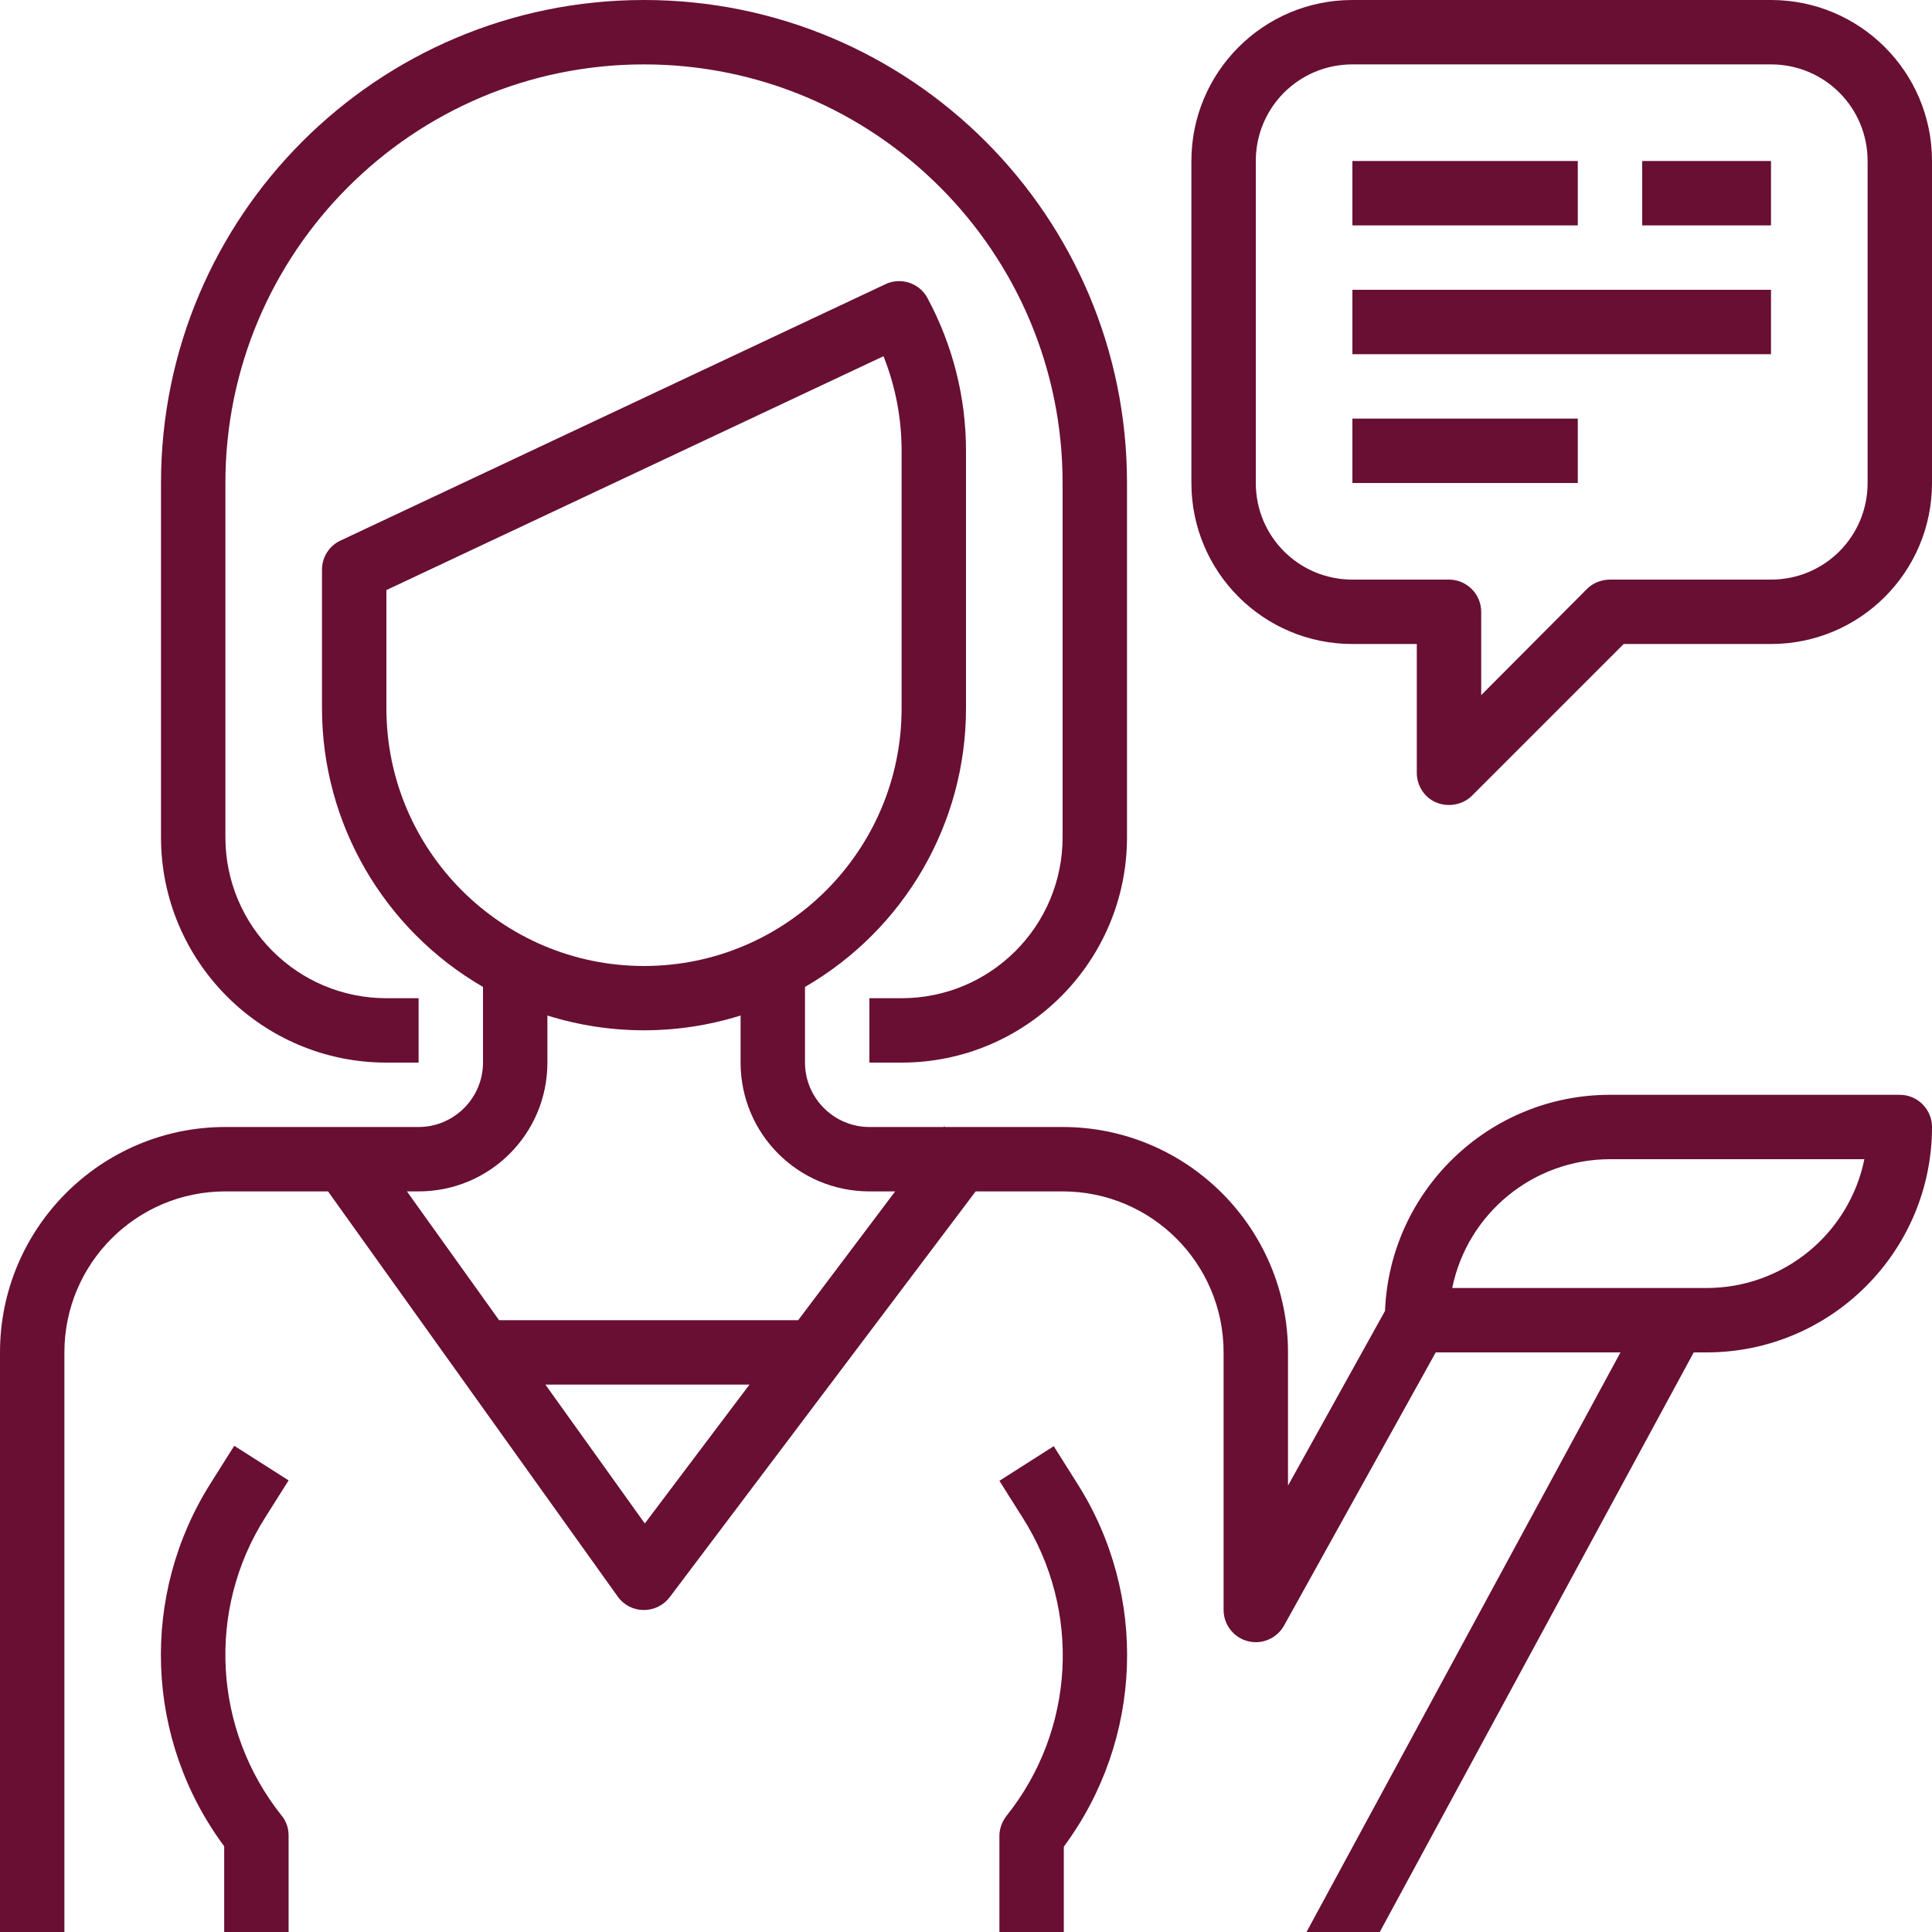
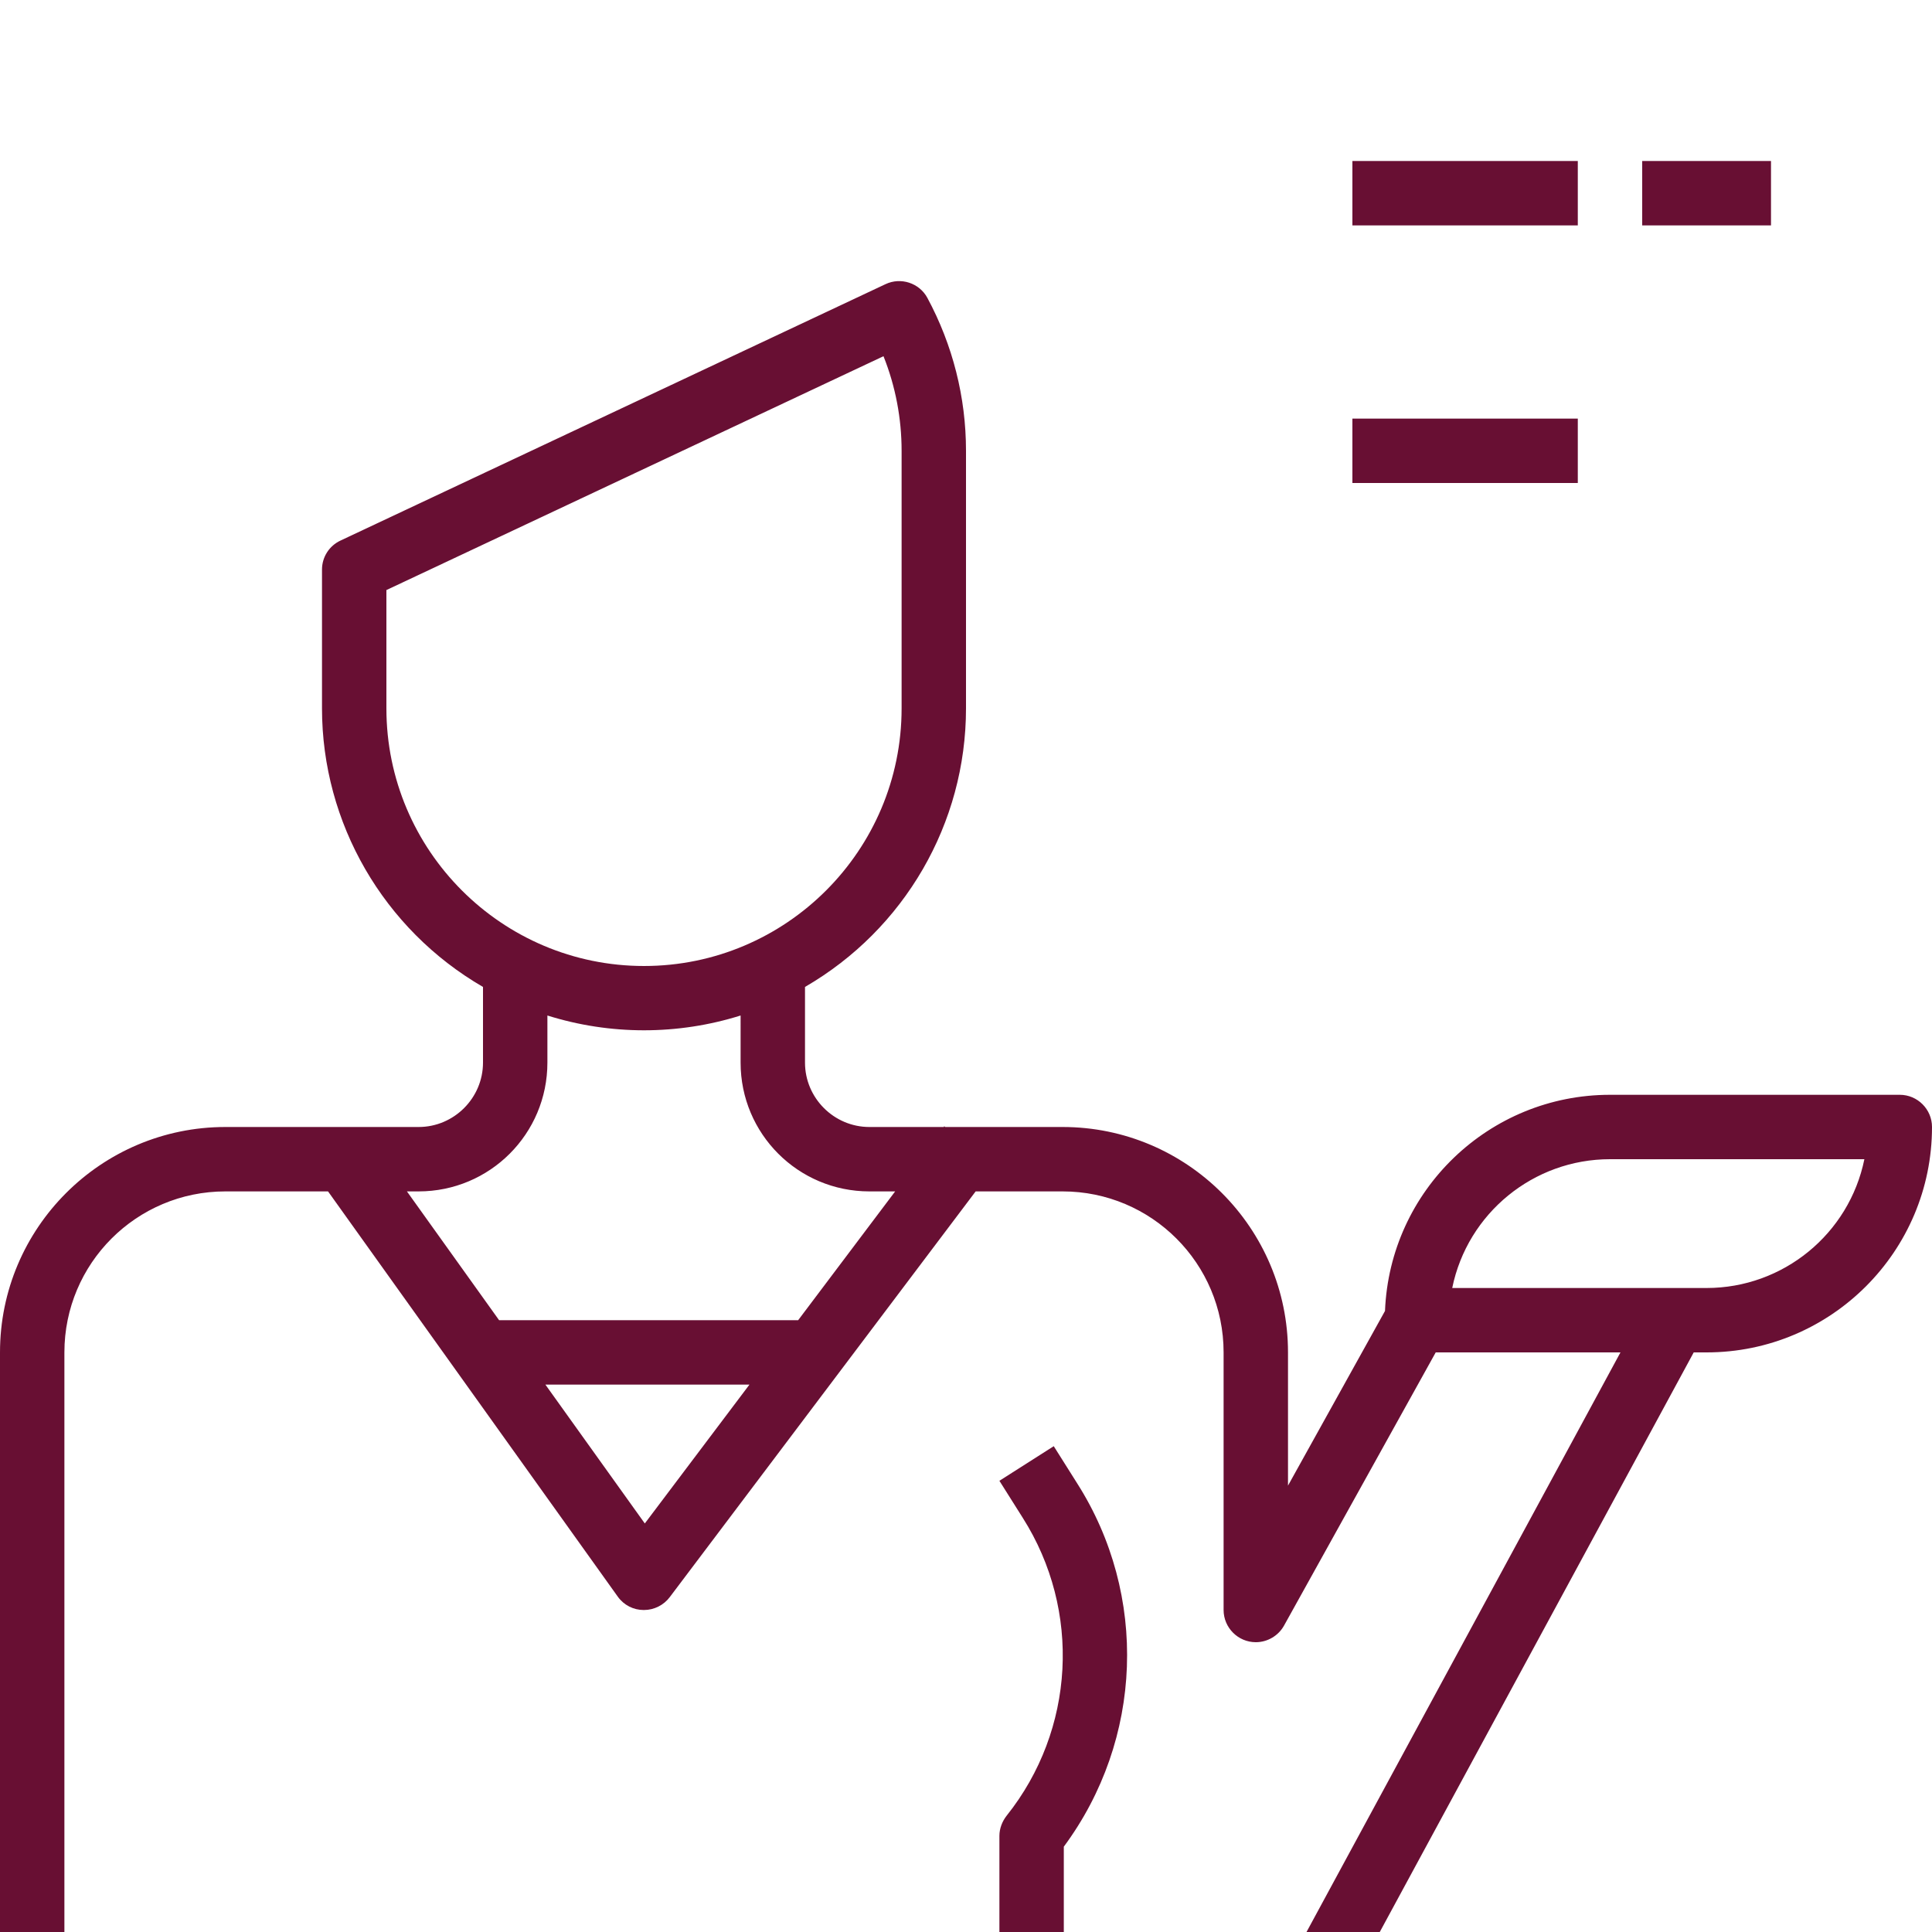
<svg xmlns="http://www.w3.org/2000/svg" id="Capa_1" viewBox="0 0 480 480">
  <style>.st0{fill:#680f33}</style>
-   <path class="st0" d="M160 0C93.7 0 40 53.7 40 120v88c0 30.9 25.1 56 56 56h8v-16h-8c-22.1 0-40-17.9-40-40v-88c0-57.4 46.6-104 104-104s104 46.6 104 104v88c0 22.1-17.9 40-40 40h-8v16h8c30.9 0 56-25.1 56-56v-88C280 53.7 226.3 0 160 0zM65.9 377l5.8-9.2-13.5-8.6-5.8 9.2c-17.7 27.9-16.4 63.8 3.3 90.3V480h16v-24c0-1.8-.6-3.6-1.8-5-16.9-21.3-18.6-51-4-74zM440 0H336c-22.1 0-40 17.9-40 40v80c0 22.1 17.9 40 40 40h16v32c0 3.2 1.9 6.2 4.9 7.4 1 .4 2 .6 3.1.6 2.1 0 4.2-.8 5.7-2.3l37.7-37.7H440c22.1 0 40-17.9 40-40V40c0-22.1-17.9-40-40-40zm24 120c0 13.3-10.7 24-24 24h-40c-2.1 0-4.2.8-5.7 2.3L368 172.7V152c0-4.4-3.6-8-8-8h-24c-13.3 0-24-10.7-24-24V40c0-13.3 10.7-24 24-24h104c13.3 0 24 10.7 24 24v80z" />
-   <path class="st0" d="M336 40h56v16h-56zm72 0h32v16h-32zm-72 32h104v16H336zm0 32h56v16h-56zm-68.4 264.5l-5.8-9.2-13.5 8.6 5.8 9.2c14.6 23 13 52.7-4 74-1.1 1.4-1.8 3.2-1.8 5v24h16v-21.3c19.7-26.6 21-62.5 3.3-90.3z" />
+   <path class="st0" d="M336 40h56v16h-56zm72 0h32v16h-32zm-72 32v16H336zm0 32h56v16h-56zm-68.4 264.5l-5.8-9.2-13.5 8.6 5.8 9.2c14.6 23 13 52.7-4 74-1.1 1.4-1.8 3.2-1.8 5v24h16v-21.3c19.7-26.6 21-62.5 3.3-90.3z" />
  <path class="st0" d="M472 272h-72c-30 0-54.7 23.7-55.9 53.7L320 369.1V336c0-30.9-25.1-56-56-56h-29.2l-.2-.2-.1.2H216c-8.8 0-16-7.2-16-16v-18.8c24.7-14.3 40-40.6 40-69.2v-64c0-13.3-3.3-26.3-9.6-38-2-3.7-6.6-5.2-10.4-3.4L84.6 134.3c-2.8 1.3-4.6 4.1-4.6 7.2V176c0 28.5 15.3 54.9 40 69.2V264c0 8.8-7.2 16-16 16H56c-30.9 0-56 25.1-56 56v144h16V336c0-22.1 17.9-40 40-40h25.5l72 100.7c1.5 2.1 3.9 3.3 6.4 3.3h.1c2.5 0 4.9-1.2 6.4-3.2l76-100.8H264c22.1 0 40 17.9 40 40v64c0 4.4 3.6 8 8 8 2.9 0 5.6-1.6 7-4.1l37.7-67.9h45.9l-78 144h18.2l78-144h3.2c30.9 0 56-25.1 56-56 0-4.4-3.6-8-8-8zM96 176v-29.4l123.5-58.1c3 7.5 4.5 15.5 4.5 23.5v64c0 35.3-28.7 64-64 64s-64-28.7-64-64zm64.2 202.5L135.5 344h50.7l-26 34.5zm38.1-50.5H124l-22.9-32h2.9c17.7 0 32-14.3 32-32v-11.7c15.6 4.9 32.4 4.9 48 0V264c0 17.7 14.3 32 32 32h6.4l-24.1 32zm225.7-8h-63.2c3.8-18.6 20.2-32 39.2-32h63.2c-3.8 18.6-20.2 32-39.2 32z" />
</svg>